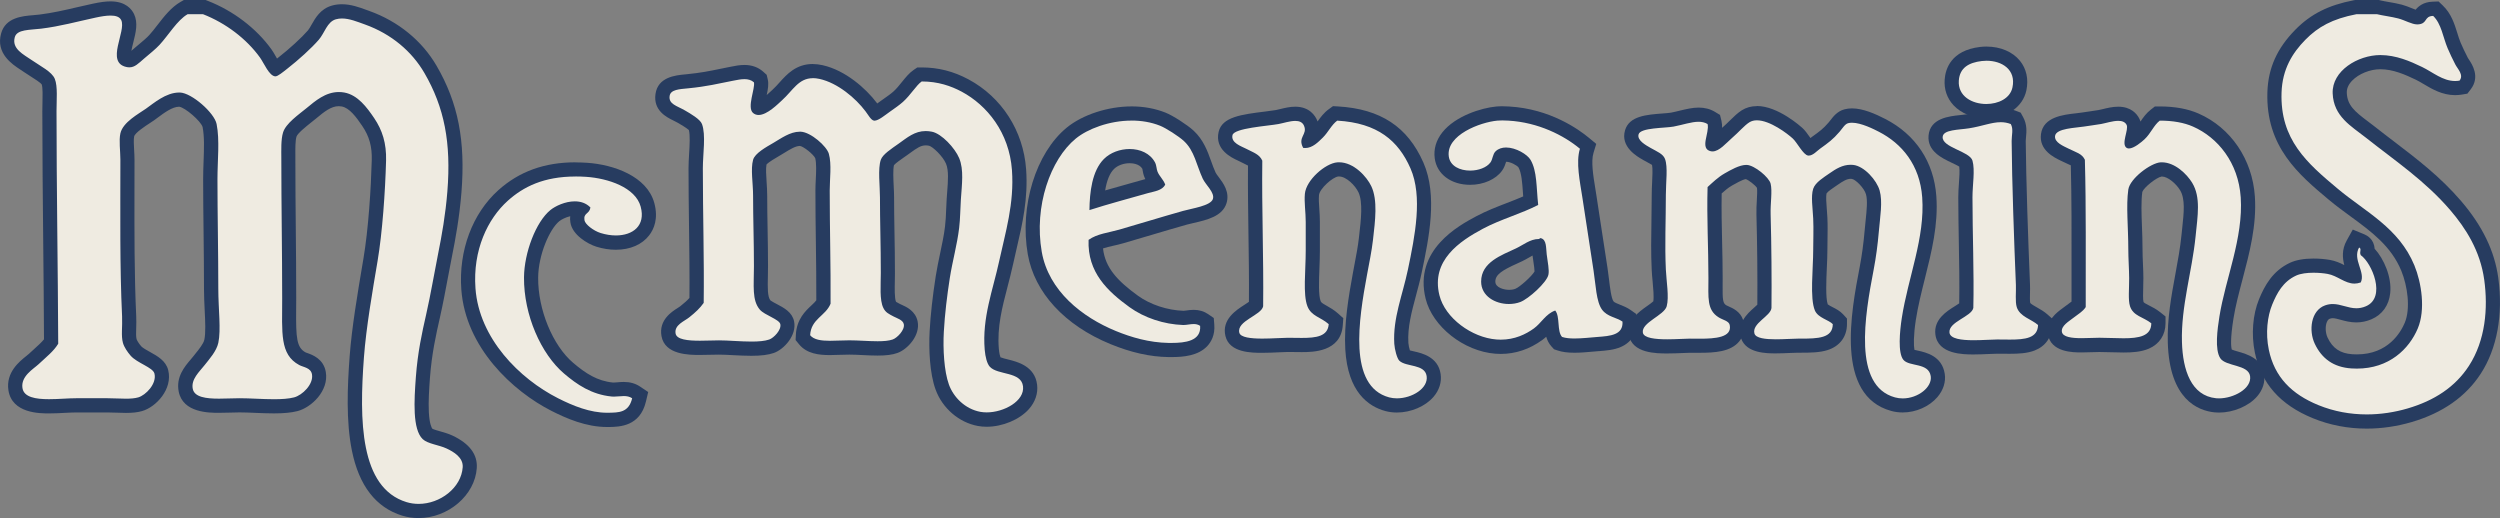
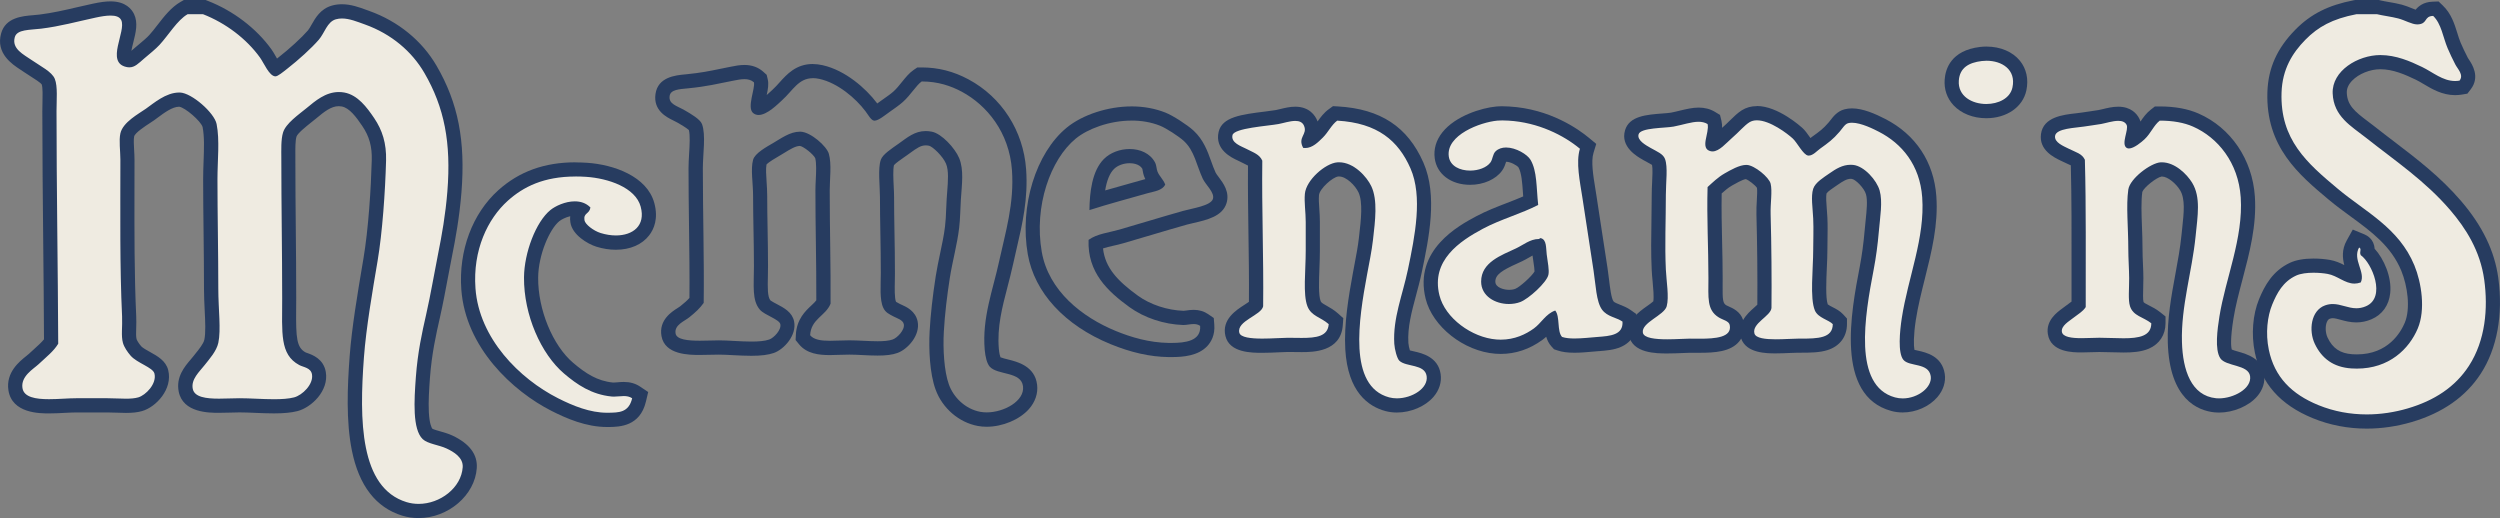
<svg xmlns="http://www.w3.org/2000/svg" id="Layer_2" viewBox="0 0 704.61 146.02">
  <rect x="0" y="0" width="704.61" height="146.02" fill="#808080" stroke="none" />
  <defs>
    <style>.cls-1{fill:#273c60;}.cls-1,.cls-2{stroke-width:0px;}.cls-2{fill:#efebe1;fill-rule:evenodd;}</style>
  </defs>
  <g id="Layer_1-2">
    <path class="cls-2" d="m117.97,144.02c-1.37,0-2.72-.2-3.99-.59-14.26-4.38-14.87-23.19-13.41-42.86.59-7.9,2.25-17.74,3.58-25.65l.28-1.66c1.42-8.44,2.16-20.02,2.37-28.04.12-4.24-.81-7.58-3.02-10.82-1.98-2.92-4.16-5.82-7.1-6.35-.4-.07-.8-.11-1.19-.11-2.89,0-5.29,1.98-7.4,3.73l-.33.27c-.4.33-.83.67-1.28,1.02-1.83,1.45-4.34,3.43-4.8,4.97-.43,1.43-.42,3.61-.4,5.72v1.15c0,6.77.07,13.35.13,19.7.06,6.35.12,12.91.12,19.66,0,1.05,0,2.06-.02,3.03-.07,8.22.06,11.94,3.76,13.93.17.09.48.2.78.3,1.19.42,3.42,1.19,3.85,3.77.68,4.06-3.47,7.95-6.51,8.75-1.54.4-3.49.59-6.14.59-1.71,0-3.49-.08-5.22-.15-1.62-.07-3.14-.13-4.51-.13-.85,0-1.76.03-2.7.06-1.02.03-2.07.06-3.09.06h-.02c-2.56,0-8.48-.01-9.34-4.37-.63-3.18,1.43-5.59,2.93-7.36.29-.33.56-.66.82-.99.19-.25.4-.51.62-.78,1.11-1.39,2.5-3.11,2.84-4.66.47-2.13.31-5.43.14-8.92-.09-1.9-.19-3.86-.19-5.77,0-5.17-.06-10.66-.12-15.96-.06-5.29-.12-10.29-.12-15,0-1.67.06-3.36.12-4.99.14-3.73.27-7.26-.32-10.22-.46-2.3-6.13-7.2-8.42-7.27h-.16c-2.55,0-5.19,1.96-7.13,3.4-.39.29-.75.56-1.09.8-.37.26-.8.54-1.28.85-1.88,1.22-4.72,3.06-5.12,4.9-.24,1.08-.15,2.7-.06,4.28.05.9.1,1.83.1,2.73,0,2.63,0,5.27-.01,7.93-.03,12.09-.06,24.6.49,36.13.05,1.12.02,2.18-.01,3.2-.04,1.46-.09,2.85.18,3.79.22.76.87,1.82,1.75,2.83.61.7,1.88,1.41,3,2.03,1.9,1.06,3.7,2.05,4.15,3.84,1,4.01-2.86,8.23-5.94,9.12-1.08.31-2.33.45-4.05.45-.84,0-1.71-.03-2.59-.07-.85-.03-1.71-.07-2.56-.07h-8.88c-.99,0-2.14.06-3.37.12-1.4.07-2.85.14-4.28.14h-.02c-2.4,0-8.7-.01-9.43-4.85-.58-3.86,2.46-6.29,4.28-7.74.34-.27.65-.51.89-.74.51-.48,1.01-.93,1.48-1.36,1.42-1.28,2.57-2.33,3.4-3.53-.04-8.97-.13-18.71-.23-28.13-.12-12.34-.25-25.11-.25-36.8,0-.76.02-1.55.04-2.35.06-2.25.12-4.8-.37-6.03-.38-.94-2.19-2.09-3.79-3.1-.66-.42-1.33-.84-1.97-1.28-.31-.21-.63-.42-.96-.64-2.31-1.5-5.81-3.78-4.63-8.02.88-3.14,4.43-3.43,7.28-3.67.61-.05,1.23-.1,1.84-.18,3.77-.46,7.18-1.26,10.78-2.09,1.44-.33,2.9-.67,4.4-1,1.99-.43,3.41-.62,4.62-.62,3.01,0,4.28,1.32,4.81,2.43.87,1.82.29,4.13-.33,6.57-.44,1.77-1.05,4.19-.52,5.06.05.08.2.33.91.48.15.03.3.05.42.05.53,0,1.03-.4,2.23-1.44.21-.18.43-.38.67-.58.35-.3.7-.59,1.06-.89,1.13-.95,2.31-1.94,3.09-2.78.79-.85,1.58-1.88,2.42-2.96,1.81-2.33,3.68-4.75,5.98-6.06l.46-.27h5.23l.35.14c6.78,2.65,12.97,7.36,16.98,12.94.36.49.71,1.11,1.08,1.76.39.68,1.14,1.99,1.66,2.53.49-.32,1.23-.9,1.67-1.25l.42-.33c3.27-2.56,6.73-5.73,8.6-7.89.44-.51.84-1.21,1.26-1.95.94-1.66,2.11-3.73,4.5-4.42.72-.21,1.49-.31,2.29-.31,2.21,0,4.38.8,6.29,1.5l.81.29c7.65,2.74,13.99,7.91,17.85,14.56,5.85,10.07,7.87,20.4,6.74,34.52-.55,6.87-1.66,12.95-2.67,18-.38,1.91-.75,3.89-1.13,5.93-.68,3.63-1.38,7.38-2.24,11.16-1.09,4.79-2.32,10.22-2.84,17.23-.35,4.79-1.01,13.71,1.31,15.93.49.47,1.85.86,3.04,1.2,1.06.3,2.15.61,3.15,1.08,1.48.7,6,2.82,5.71,7.22-.44,6.62-7.05,12.21-14.43,12.21Z" />
    <path class="cls-1" d="m57.21,4c6.4,2.5,12.26,6.92,16.08,12.24,1.1,1.53,2.59,5.23,4.32,5.28,0,0,.01,0,.02,0,.68,0,2.18-1.25,3.34-2.16,3.16-2.46,6.81-5.77,8.88-8.16,1.66-1.92,2.34-5.05,4.8-5.76.57-.16,1.15-.23,1.73-.23,2.13,0,4.35.93,6.43,1.67,7.55,2.7,13.31,7.67,16.8,13.68,5.64,9.7,7.57,19.68,6.48,33.36-.52,6.54-1.55,12.34-2.64,17.76-1.06,5.28-2.03,11.17-3.36,17.04-1.15,5.07-2.36,10.51-2.88,17.52-.49,6.61-.99,14.74,1.92,17.52,1.41,1.35,4.57,1.63,6.72,2.64,2.03.95,4.74,2.55,4.56,5.28-.39,5.8-6.35,10.34-12.43,10.34-1.14,0-2.29-.16-3.41-.5-13.2-4.05-13.31-23.19-12-40.8.62-8.36,2.46-18.95,3.84-27.12,1.37-8.12,2.16-19.52,2.4-28.32.13-4.92-1.06-8.6-3.36-12-2.03-2.99-4.59-6.5-8.4-7.2-.53-.1-1.05-.14-1.55-.14-3.78,0-6.7,2.56-9.01,4.46-2.35,1.93-5.95,4.39-6.72,6.96-.61,2.01-.48,4.88-.48,7.44,0,13.55.24,25.87.24,39.36,0,9.63-.73,15.75,4.8,18.72,1.18.64,3.28.74,3.6,2.64.47,2.78-2.71,5.87-5.04,6.48-1.54.4-3.51.52-5.64.52-3.24,0-6.83-.28-9.72-.28-1.78,0-3.84.12-5.79.12-3.65,0-6.94-.41-7.41-2.76-.54-2.71,1.85-4.79,3.36-6.72,1.33-1.7,3.33-3.9,3.84-6.24.8-3.64,0-9.67,0-15.12,0-10.19-.24-21.42-.24-30.96,0-5.43.67-11.03-.24-15.6-.64-3.19-7.04-8.77-10.32-8.88-.08,0-.15,0-.23,0-3.77,0-7.18,3.03-9.37,4.56-2.07,1.46-6.5,3.79-7.2,6.96-.45,2.02,0,4.91,0,7.44,0,14.69-.19,30.05.48,44.16.13,2.8-.32,5.47.24,7.44.35,1.23,1.27,2.57,2.16,3.6,1.83,2.11,6.29,3.3,6.72,5.04.72,2.9-2.48,6.12-4.56,6.72-1.01.29-2.2.37-3.49.37-1.64,0-3.43-.13-5.15-.13h-8.88c-2.18,0-5.02.27-7.65.27-3.75,0-7.08-.54-7.47-3.15-.5-3.35,3.11-5.36,4.56-6.72,2.29-2.15,4.24-3.64,5.52-5.76-.08-20.73-.48-44.62-.48-65.52,0-3.21.37-7.02-.48-9.12-.82-2.02-3.94-3.52-6.48-5.28-2.34-1.62-5.72-3.19-4.8-6.48.62-2.23,4.19-2,7.44-2.4,5.42-.67,10.1-1.99,15.36-3.12,1.48-.32,2.95-.57,4.2-.57,1.42,0,2.54.33,3,1.29,1.49,3.12-4.5,11.9,1.44,13.2.3.07.58.1.85.1,1.54,0,2.53-1.07,4.19-2.5,1.51-1.29,3.19-2.62,4.32-3.84,2.54-2.75,4.99-6.96,7.92-8.64h4.32M57.96,0h-6.14l-.92.53c-2.64,1.51-4.63,4.08-6.56,6.57-.81,1.05-1.58,2.04-2.31,2.83-.7.76-1.82,1.7-2.91,2.61-.36.3-.72.6-1.07.9-.24.2-.47.4-.68.59-.11.09-.22.19-.34.29.14-.8.38-1.76.56-2.45.67-2.68,1.37-5.44.19-7.91-.64-1.33-2.34-3.57-6.61-3.57-1.36,0-2.91.2-5.04.66-1.53.33-3.01.67-4.44,1-3.55.83-6.9,1.6-10.57,2.06-.56.07-1.14.12-1.76.17-3.1.26-7.79.65-9.04,5.13-1.58,5.66,3.18,8.75,5.46,10.24.31.2.62.4.91.61.68.47,1.37.91,2.04,1.33,1,.63,2.65,1.68,3.03,2.21.32.9.25,3.46.21,5.17-.02.81-.04,1.62-.04,2.4,0,11.7.13,24.47.25,36.82.09,9.19.19,18.67.22,27.45-.69.85-1.63,1.7-2.74,2.71-.48.44-.99.89-1.51,1.38-.16.15-.47.4-.77.64-1.87,1.49-5.76,4.59-5.01,9.6.99,6.55,8.84,6.55,11.43,6.55,1.48,0,2.96-.07,4.38-.15,1.2-.06,2.33-.12,3.27-.12h8.88c.79,0,1.61.03,2.48.06.88.03,1.78.07,2.67.07,1.92,0,3.34-.16,4.6-.53,3.88-1.12,8.66-6.17,7.33-11.53-.65-2.63-3.03-3.95-5.12-5.11-.88-.49-2.09-1.16-2.47-1.59-.76-.88-1.22-1.68-1.33-2.06-.18-.64-.14-1.93-.1-3.18.03-1.01.07-2.16,0-3.36-.54-11.49-.51-23.96-.49-36.03,0-2.66.01-5.31.01-7.94,0-.96-.05-1.92-.11-2.85-.08-1.37-.16-2.93.01-3.73.23-1.04,3.16-2.94,4.26-3.66.5-.32.95-.62,1.34-.89.35-.25.73-.53,1.13-.83,1.71-1.27,4.05-3.01,5.93-3.01h.06c1.72.28,6.04,4.02,6.57,5.7.54,2.73.41,6.13.28,9.72-.06,1.65-.12,3.35-.12,5.06,0,4.71.06,9.72.12,15.02.06,5.3.12,10.78.12,15.94,0,1.96.1,3.95.19,5.87.16,3.2.32,6.52-.1,8.39-.24,1.09-1.52,2.68-2.45,3.83-.22.28-.44.54-.64.8-.24.3-.5.61-.76.92-1.67,1.96-4.19,4.92-3.37,9.04,1.19,5.98,8.56,5.98,11.33,5.98,1.06,0,2.13-.03,3.15-.06.94-.03,1.83-.06,2.64-.06,1.32,0,2.83.06,4.42.13,1.75.07,3.55.15,5.3.15,2.83,0,4.94-.21,6.65-.65,3.93-1.03,8.86-5.71,7.97-11.01-.63-3.74-3.81-4.85-5.16-5.33-.18-.06-.43-.15-.52-.19-2.56-1.38-2.75-4.09-2.68-12.14,0-.97.02-1.99.02-3.04,0-6.76-.06-13.32-.12-19.68-.06-6.35-.12-12.92-.12-19.68,0-.38,0-.77,0-1.16-.01-1.87-.03-3.99.32-5.13.3-.95,2.88-2.99,4.12-3.98.46-.36.9-.71,1.31-1.05l.34-.28c1.95-1.61,3.96-3.27,6.13-3.27.27,0,.55.03.83.08,2.19.4,4.07,2.94,5.81,5.51,1.98,2.92,2.78,5.8,2.67,9.65-.21,7.96-.94,19.43-2.35,27.76l-.28,1.66c-1.34,7.95-3.01,17.84-3.6,25.83-.63,8.48-1.05,18.27.63,26.57,2,9.9,6.77,16.07,14.19,18.35,1.47.45,3.01.68,4.58.68,8.39,0,15.92-6.45,16.43-14.08.26-3.83-2.05-6.91-6.85-9.17-1.14-.54-2.37-.88-3.45-1.19-.74-.21-1.85-.52-2.23-.75-.15-.19-.8-1.24-.98-4.68-.15-2.89.07-6.34.31-9.62.51-6.85,1.72-12.21,2.79-16.93.86-3.81,1.57-7.59,2.25-11.23.39-2.06.75-4.01,1.13-5.9,1.03-5.1,2.15-11.26,2.71-18.23,1.16-14.57-.93-25.24-7.01-35.69-4.1-7.06-10.82-12.54-18.91-15.44-.26-.09-.53-.19-.8-.29-2.07-.76-4.42-1.62-6.98-1.62-.99,0-1.95.13-2.85.39-3.18.92-4.63,3.49-5.69,5.36-.37.65-.71,1.26-1.03,1.63-1.77,2.04-5.19,5.18-8.32,7.62l-.39.31c-.15-.25-.28-.49-.39-.68-.4-.7-.77-1.35-1.19-1.93-4.23-5.88-10.74-10.85-17.87-13.63L57.96,0h0Z" />
    <path class="cls-2" d="m667.05,118.8c-5.06,0-9.92-.94-14.44-2.79-8.53-3.5-13.47-9.07-15.12-17.05-.97-4.7-.57-9.89,1.07-13.88,1.49-3.61,3.45-7.23,7.73-9.21,1.42-.66,3.36-.99,5.75-.99,1.45,0,3.02.13,4.31.36,1.54.27,2.87.95,4.03,1.56,1.19.61,2.21,1.14,3.21,1.14.03,0,.06,0,.09,0-.04-.55-.25-1.24-.54-2.14-.61-1.86-1.44-4.41,0-7l.87-1.56,1.65.68c.85.35,1.8,1.15,1.6,2.97,2.52,2.33,4.86,7.43,4.44,11.5-.28,2.71-1.73,4.76-4.1,5.77-1.13.49-2.27.72-3.46.72-1.45,0-2.75-.36-3.89-.67-.97-.27-1.89-.52-2.77-.52-.52,0-1.01.09-1.5.27-.91.33-1.58,1.03-2.02,2.08-.71,1.74-.61,4.15.26,5.99,1.74,3.69,4.49,5.54,8.65,5.82.48.03.96.05,1.42.05,10.27,0,14.33-7.74,15.32-10.11,1.9-4.51.95-11.57-.97-16.22-3.08-7.45-8.84-11.68-14.94-16.15-2.02-1.48-4.12-3.02-6.09-4.68-8.38-7.01-17.05-14.26-16.56-28.72.21-6.21,2.53-11.37,7.29-16.21,4.06-4.13,8.68-6.46,15.45-7.76l.19-.04h6.21l.25.06c.65.17,1.54.32,2.49.49,1.18.21,2.4.42,3.52.71.89.23,1.75.58,2.5.89.89.36,1.81.73,2.34.73.42-.02.55-.09.55-.09.03-.03.13-.18.21-.29.46-.68,1.32-1.94,3.66-2.03l.84-.03.61.58c1.97,1.88,2.76,4.42,3.53,6.88.32,1.03.63,2,1.01,2.91.55,1.31,1.32,2.92,2.09,4.42.12.24.3.49.47.75.77,1.16,2.38,3.56.54,5.95l-.48.62-.77.13c-.53.09-1.06.14-1.59.14-3.06,0-5.57-1.49-7.78-2.81-.83-.49-1.61-.96-2.39-1.33-3.17-1.53-6.89-3.16-10.89-3.16-3.46,0-7.15,1.5-9.39,3.83-1.43,1.49-2.12,3.13-2.05,4.89.18,4.65,3.25,6.95,6.8,9.61.61.46,1.22.91,1.81,1.38,1.85,1.46,3.69,2.87,5.51,4.26,6.62,5.05,12.87,9.82,18.52,16.41,5.78,6.74,9.08,13.51,10.06,20.71,1.35,9.83-.29,18.92-4.62,25.6-3.95,6.1-10.14,10.41-18.4,12.83-4,1.17-8.06,1.76-12.08,1.76Z" />
    <path class="cls-1" d="m669.93,4c1.57.4,4.05.69,6,1.2,1.92.5,3.82,1.68,5.35,1.68.06,0,.11,0,.17,0,2.87-.17,1.63-2.3,4.32-2.4,2.33,2.23,2.75,5.96,4.08,9.12.61,1.44,1.4,3.09,2.16,4.56.69,1.33,2.45,2.94,1.2,4.56-.43.07-.85.11-1.25.11-3.51,0-6.31-2.5-9.31-3.95-3.37-1.63-7.36-3.36-11.76-3.36-6.32,0-13.69,4.43-13.44,10.8.25,6.51,5.24,9.23,9.36,12.48,8.38,6.63,16.67,12.14,23.76,20.4,4.38,5.1,8.48,11.5,9.6,19.68,1.1,7.99.35,17.04-4.32,24.24-3.85,5.94-9.73,9.79-17.28,12-3.65,1.07-7.55,1.68-11.52,1.68-4.55,0-9.19-.8-13.68-2.64-7.41-3.04-12.32-7.85-13.92-15.6-.97-4.68-.39-9.44.96-12.72,1.34-3.25,3.03-6.45,6.72-8.16,1.29-.6,3.14-.81,4.91-.81,1.48,0,2.92.14,3.97.33,2.76.48,4.88,2.73,7.58,2.73.56,0,1.15-.1,1.78-.33,1.4-2.96-2.4-6.4-.48-9.84.87.36-.02,1.24.48,2.16,3.13,2.18,7.28,11.9,1.44,14.4-.96.41-1.84.56-2.68.56-2.35,0-4.35-1.19-6.66-1.19-.69,0-1.42.11-2.19.39-4,1.46-4.63,7.1-2.88,10.8,1.94,4.11,5.21,6.62,10.32,6.96.53.04,1.05.05,1.55.05,9.08,0,14.72-5.51,17.17-11.33,2.21-5.25,1.06-12.86-.96-17.76-4.37-10.6-13.82-15.09-21.6-21.6-8.63-7.22-16.29-13.83-15.84-27.12.22-6.62,3.08-11.18,6.72-14.88,3.54-3.61,7.58-5.88,14.4-7.2h5.76m.51-4h-6.65l-.38.07c-7.19,1.39-12.13,3.88-16.49,8.32-5.14,5.23-7.64,10.8-7.86,17.55-.52,15.44,8.93,23.34,17.27,30.32,2.03,1.7,4.15,3.25,6.2,4.75,5.87,4.3,11.41,8.37,14.27,15.3,1.76,4.26,2.66,10.68.97,14.68-1.13,2.67-4.69,8.89-13.48,8.89-.42,0-.85-.01-1.29-.04-3.4-.23-5.55-1.67-6.97-4.68-.62-1.32-.71-3.16-.22-4.37.31-.77.7-.91.85-.96.28-.1.53-.15.81-.15.61,0,1.36.21,2.24.45,1.2.33,2.7.74,4.42.74,1.45,0,2.88-.3,4.25-.88,3.07-1.31,4.95-3.95,5.3-7.41.46-4.48-1.76-9.6-4.41-12.5-.14-2.67-2.16-3.73-2.85-4.02l-3.29-1.36-1.73,3.11c-1.41,2.54-1.17,4.96-.67,6.9-1.12-.57-2.46-1.18-4.02-1.45-1.4-.25-3.1-.39-4.66-.39-2.69,0-4.91.4-6.6,1.18-4.91,2.28-7.17,6.47-8.74,10.27-1.79,4.35-2.23,9.97-1.18,15.05,1.79,8.68,7.13,14.72,16.32,18.49,4.76,1.95,9.88,2.94,15.2,2.94,4.21,0,8.47-.62,12.65-1.84,8.72-2.56,15.29-7.15,19.51-13.66,4.59-7.08,6.34-16.66,4.93-26.96-1.04-7.59-4.48-14.7-10.53-21.74-5.79-6.75-12.42-11.81-18.83-16.7-1.8-1.37-3.66-2.79-5.49-4.24-.6-.48-1.22-.94-1.85-1.41-3.74-2.8-5.86-4.56-6-8.09-.05-1.19.46-2.35,1.5-3.43,1.85-1.92,5.05-3.22,7.95-3.22,3.58,0,7.05,1.53,10.02,2.96.7.34,1.45.78,2.24,1.25,2.32,1.38,5.2,3.09,8.81,3.09.64,0,1.29-.06,1.93-.16l1.54-.26.95-1.24c2.71-3.53.32-7.11-.46-8.28-.13-.19-.3-.46-.36-.56-.76-1.46-1.49-3.01-2.03-4.27-.35-.82-.64-1.75-.94-2.73-.8-2.57-1.71-5.48-4.06-7.73l-1.22-1.17-1.69.06c-2.63.09-4.04,1.36-4.78,2.26-.36-.13-.81-.31-1.16-.45-.81-.33-1.73-.7-2.74-.97-1.2-.32-2.52-.55-3.69-.75-.9-.16-1.76-.31-2.33-.45l-.49-.13h0Z" />
    <path class="cls-2" d="m559.83,31.31c-3.15,0-5.98-1.1-7.77-3.01-1.44-1.54-2.12-3.52-1.97-5.72.2-2.94,1.79-6.6,8.24-7.37.52-.06,1.05-.09,1.57-.09,3.3,0,6.17,1.2,7.86,3.28,1.01,1.25,2.08,3.42,1.4,6.65-.79,3.74-4.54,6.26-9.34,6.26Z" />
    <path class="cls-1" d="m559.9,17.12c4.3,0,8.37,2.48,7.3,7.52-.65,3.11-4,4.67-7.38,4.67-4,0-8.04-2.19-7.74-6.59.25-3.62,2.81-5.08,6.48-5.52.44-.05.89-.08,1.34-.08m0-4c-.6,0-1.21.04-1.81.11-8.21.98-9.79,6.2-10,9.22-.19,2.77.68,5.26,2.5,7.22,2.16,2.32,5.53,3.65,9.23,3.65,5.77,0,10.31-3.15,11.3-7.85.66-3.12.02-6.08-1.8-8.32-2.07-2.56-5.51-4.02-9.42-4.02h0Z" />
-     <path class="cls-2" d="m278.09,118.23c-.74,0-1.45-.06-2.12-.19-4.65-.85-8.73-4.37-10.4-8.96-1.56-4.3-1.82-11.13-1.56-15.68.26-4.59.83-9.75,1.7-15.31.34-2.16.79-4.3,1.23-6.37.56-2.66,1.1-5.18,1.4-7.72.19-1.61.26-3.23.33-4.95.04-.95.08-1.91.14-2.87.04-.69.1-1.37.15-2.04.26-3.33.5-6.49-.48-8.82-1.07-2.55-4.39-5.88-6.23-6.25-.47-.09-.92-.14-1.35-.14-2.08,0-3.62,1.12-5.56,2.53-.3.21-.59.43-.9.65l-.72.5c-1.25.87-3.34,2.33-3.59,3.07-.5,1.46-.35,4.41-.24,6.79.05,1.12.1,2.17.1,3.13,0,3.27.06,6.47.11,9.87.06,3.64.13,7.4.13,11.49,0,.73-.02,1.48-.03,2.25-.06,2.51-.12,5.35.55,6.71.28.58.58.75,1.64,1.31l.39.21c.16.09.35.17.56.26,1.1.49,2.93,1.3,3.33,3.26.6,2.92-2.51,5.94-4.41,6.61-1.2.43-2.73.62-4.93.62-1.31,0-2.71-.07-4.07-.13-1.32-.06-2.68-.13-3.9-.13-.91,0-1.83.03-2.74.07-.92.03-1.83.07-2.7.07-2.61,0-5.5-.27-7.15-2.31l-.49-.6.04-.77c.19-3.52,2.15-5.37,3.73-6.85.84-.79,1.59-1.49,2.03-2.36.03-5.61-.04-10.99-.12-16.68-.06-4.78-.13-9.72-.13-14.81,0-.94.05-1.93.1-2.98.11-2.35.24-5.02-.26-6.79-.38-1.36-4.13-4.69-6.09-4.79h-.18c-1.72,0-3.62,1.16-5.29,2.18-.38.23-.75.46-1.1.67l-.41.24c-1.25.72-4.17,2.42-4.43,3.37-.39,1.42-.24,3.65-.1,5.8.08,1.23.17,2.51.17,3.75,0,3.15.06,6.21.12,9.44.06,3.34.12,6.8.12,10.48,0,1.01-.02,1.98-.04,2.9-.08,3.74-.13,6.45,1.24,8.04.35.4,1.49,1.01,2.33,1.45,1.81.95,3.52,1.85,3.87,3.53.6,2.92-2.51,5.94-4.41,6.61-1.33.47-3.13.69-5.65.69-1.67,0-3.41-.09-5.11-.18-1.49-.08-2.9-.15-4.07-.15-.72,0-1.53.02-2.38.04-.98.03-2,.05-3.01.05h-.03c-2.86,0-8.14-.01-8.79-3.67-.57-3.2,2.06-4.85,3.63-5.85.36-.23.71-.45.93-.63,1.6-1.28,2.54-2.17,3.34-3.19.08-6.62-.01-13.59-.11-20.96-.07-5.37-.14-10.92-.14-16.29,0-1.28.08-2.68.17-4.04.17-2.81.36-5.99-.28-7.75-.24-.49-1.56-1.43-3.89-2.78-.5-.29-.97-.52-1.42-.74-1.74-.85-4.37-2.14-3.91-5.37.46-3.24,3.97-3.58,6.54-3.82l.53-.05c4.05-.4,6.52-.91,9.64-1.55.91-.19,1.85-.38,2.9-.58l.22-.04c1.05-.21,2.13-.42,3.25-.42,1.62,0,2.97.48,4.01,1.42l.46.42.14.61c.25,1.07-.02,2.34-.37,3.94-.21,1-.65,3.03-.45,3.68.04.02.1.03.18.03,1.37,0,3.95-2.41,4.8-3.2.18-.17.34-.32.47-.44.77-.7,1.46-1.47,2.13-2.21,1.91-2.12,4.07-4.52,7.88-4.52.73,0,1.51.09,2.32.27,5.93,1.31,11.32,6.14,14.13,9.87.2.27.41.56.61.86.17.25.42.62.63.87.53-.29,1.48-1,1.99-1.37.27-.2.53-.39.75-.55l.47-.33c1.36-.95,2.34-1.64,3.18-2.4.96-.86,1.8-1.9,2.61-2.92.95-1.18,1.85-2.29,2.87-3l.51-.35h.62c4.31,0,8.31,1.02,12.22,3.12,8.79,4.7,14.47,13.56,15.21,23.7.59,8.08-1.06,15.1-2.65,21.9-.34,1.46-.68,2.91-.99,4.35-.46,2.1-1,4.2-1.53,6.23-1.57,6.03-3.05,11.73-2.51,18.14.19,2.27.69,3.36.93,3.62.49.54,1.9.88,3.15,1.19,2.63.65,6.24,1.53,6.71,5.43.22,1.87-.4,3.69-1.82,5.29-2.28,2.57-6.47,4.3-10.41,4.3Z" />
    <path class="cls-1" d="m229.08,22.02c.57,0,1.2.07,1.89.22,5.16,1.14,10.21,5.46,12.96,9.12.79,1.05,1.56,2.51,2.4,2.64.05,0,.1.01.15.01,1.13,0,3.05-1.63,4.17-2.41,1.61-1.14,2.8-1.95,3.84-2.88,2.21-1.98,3.76-4.71,5.28-5.76,0,0,.01,0,.02,0,4.6,0,8.22,1.26,11.26,2.88,7.13,3.82,13.39,11.5,14.16,22.08.69,9.49-1.87,17.66-3.6,25.68-1.76,8.15-4.84,15.92-4.08,24.96.18,2.09.66,3.94,1.44,4.8,2.22,2.44,8.85,1.28,9.36,5.52.5,4.14-5.36,7.35-10.24,7.35-.61,0-1.2-.05-1.76-.15-4.34-.8-7.59-4.13-8.88-7.68-1.38-3.8-1.71-10.1-1.44-14.88.28-5,.91-10.15,1.68-15.12.75-4.79,2.08-9.46,2.64-14.16.31-2.61.31-5.25.48-7.92.28-4.31.9-8.47-.48-11.76-1.19-2.83-4.91-6.88-7.68-7.44-.62-.12-1.2-.18-1.75-.18-3.11,0-5.2,1.83-7.61,3.54-2.08,1.47-4.52,3.03-5.04,4.56-.87,2.54-.24,7.35-.24,10.56,0,6.81.24,13.48.24,21.36,0,3.46-.4,7.58.72,9.84.64,1.31,1.54,1.68,2.88,2.4.92.5,2.63.95,2.88,2.16.34,1.63-1.85,3.87-3.12,4.32-1.09.39-2.59.5-4.27.5-2.52,0-5.44-.26-7.97-.26-1.83,0-3.72.13-5.44.13-2.45,0-4.54-.27-5.6-1.57.25-4.63,4.36-5.4,5.76-8.88.07-10.65-.24-20.83-.24-31.92,0-3.15.58-7.41-.24-10.32-.62-2.18-5.09-6.1-7.92-6.24-.09,0-.19,0-.28,0-2.74,0-5.31,1.91-7.4,3.13-2.1,1.22-5.25,2.95-5.76,4.8-.73,2.63,0,6.61,0,10.08,0,6.49.24,12.77.24,19.92,0,5.54-.6,9.58,1.68,12.24,1.31,1.53,5.48,2.71,5.76,4.08.34,1.63-1.84,3.87-3.12,4.32-1.25.44-3.03.58-4.98.58-3.08,0-6.61-.34-9.18-.34-1.55,0-3.5.1-5.39.1-3.38,0-6.55-.31-6.85-2.02-.43-2.42,2.47-3.46,3.84-4.56,1.82-1.46,2.99-2.55,4.08-4.08.16-11.83-.24-25.2-.24-37.92,0-4.05.9-9.4-.24-12.48-.5-1.36-3.21-2.92-4.8-3.84-2.29-1.32-4.65-1.77-4.32-4.08.26-1.81,2.7-1.91,5.28-2.16,5.37-.53,8.14-1.27,12.72-2.16,1.03-.2,2.09-.42,3.09-.42s1.91.22,2.67.9c.4,1.69-2.05,7.11-.24,8.64.46.39.99.56,1.55.56,2.43,0,5.46-3.11,6.61-4.15,3.08-2.79,4.65-6.22,8.67-6.22m0-4c-4.7,0-7.29,2.88-9.37,5.19-.67.74-1.29,1.44-1.99,2.07-.14.13-.31.28-.5.46-.42.39-.8.73-1.13,1.02.35-1.63.62-3.06.28-4.47l-.29-1.22-.93-.84c-1.42-1.28-3.22-1.94-5.35-1.94-1.31,0-2.55.24-3.64.46l-.22.04c-1.05.2-2,.4-2.92.59-3.07.63-5.49,1.13-9.43,1.52l-.52.05c-2.67.25-7.65.73-8.33,5.53-.66,4.67,3.17,6.55,5.01,7.45.45.22.87.43,1.26.65.66.38,2.48,1.44,3.14,2.06.38,1.48.21,4.32.07,6.63-.08,1.39-.17,2.82-.17,4.16,0,5.39.07,10.94.14,16.32.09,7.09.18,13.81.12,20.2-.62.71-1.4,1.4-2.6,2.36-.14.11-.46.31-.75.5-1.6,1.01-5.33,3.37-4.53,7.89.94,5.32,7.84,5.32,10.79,5.32,1.04,0,2.07-.03,3.06-.05.83-.02,1.62-.04,2.33-.04,1.12,0,2.5.07,3.97.15,1.72.09,3.49.18,5.21.18,2.75,0,4.76-.26,6.31-.8,2.87-1.01,6.51-4.98,5.71-8.9-.54-2.6-2.85-3.82-4.9-4.89-.56-.29-1.48-.78-1.78-1.03-.83-1.05-.78-3.53-.71-6.65.02-.93.04-1.91.04-2.94,0-3.7-.06-7.16-.12-10.51-.06-3.23-.11-6.27-.11-9.41,0-1.3-.09-2.61-.17-3.88-.12-1.77-.25-3.75-.03-4.9.61-.7,2.66-1.88,3.56-2.41l.41-.24c.37-.21.75-.45,1.14-.69,1.45-.89,3.08-1.89,4.24-1.89h.09c1.02.15,3.72,2.3,4.29,3.42.38,1.47.27,3.91.16,6.06-.05,1.03-.1,2.09-.1,3.08,0,5.1.06,10.05.13,14.84.07,5.5.14,10.7.12,16.1-.3.42-.76.86-1.4,1.46-1.65,1.54-4.13,3.87-4.36,8.2l-.08,1.54.98,1.2c2.19,2.68,5.63,3.04,8.7,3.04.91,0,1.86-.03,2.77-.07.89-.03,1.81-.06,2.67-.06,1.17,0,2.45.06,3.8.13,1.38.07,2.81.14,4.17.14,2.44,0,4.17-.22,5.6-.73,2.87-1.01,6.51-4.98,5.71-8.9-.61-2.96-3.22-4.12-4.48-4.68-.15-.07-.3-.13-.42-.19l-.4-.21c-.29-.15-.63-.34-.79-.44-.45-1-.38-3.87-.34-5.77.02-.78.03-1.55.03-2.29,0-4.12-.06-7.88-.13-11.53-.06-3.39-.11-6.58-.11-9.83,0-1.01-.05-2.09-.11-3.23-.09-1.87-.23-4.65.08-5.87.47-.56,1.97-1.61,2.89-2.25.24-.17.49-.34.73-.51.31-.22.61-.44.92-.66,1.94-1.41,3.02-2.15,4.39-2.15.3,0,.62.03.96.1,1.03.25,3.89,2.95,4.78,5.07.79,1.89.57,4.8.33,7.89-.05.68-.11,1.37-.15,2.07-.06.97-.1,1.94-.14,2.91-.07,1.68-.13,3.26-.32,4.79-.29,2.45-.82,4.92-1.37,7.54-.44,2.1-.9,4.26-1.25,6.48-.88,5.63-1.46,10.85-1.72,15.51-.28,4.96,0,11.9,1.68,16.47,1.91,5.24,6.58,9.27,11.91,10.25.79.15,1.62.22,2.48.22,4.48,0,9.27-2,11.91-4.98,1.78-2,2.6-4.44,2.31-6.85-.63-5.27-5.57-6.49-8.22-7.14-.67-.17-1.65-.41-2.11-.61-.14-.35-.35-1.14-.46-2.42-.51-6.07.93-11.61,2.46-17.47.53-2.05,1.08-4.16,1.55-6.31.31-1.42.64-2.83.98-4.32,1.62-6.94,3.31-14.12,2.7-22.5-.79-10.82-6.87-20.29-16.26-25.32-4.22-2.26-8.52-3.35-13.15-3.35h-1.25l-1.05.71c-1.26.87-2.24,2.1-3.29,3.39-.76.95-1.55,1.93-2.39,2.68-.76.68-1.7,1.34-3,2.25l-.47.33c-.24.17-.51.37-.8.58-.08.06-.18.14-.3.22-.04-.06-.09-.12-.13-.18-3.02-4.01-8.83-9.19-15.29-10.62-.95-.21-1.87-.32-2.75-.32h0Z" />
-     <path class="cls-2" d="m329.34,98.64c-4.94-.08-10.05-1.23-15.61-3.51-12.27-5.04-20.33-13.73-22.09-23.83-2.25-12.87,2.08-27.09,10.3-33.81,4.09-3.35,10.76-5.51,16.98-5.51,3.15,0,6.11.54,8.79,1.6,1.89.75,5.73,3.22,7.34,4.71,2.41,2.24,3.43,5.07,4.41,7.81.4,1.12.82,2.28,1.33,3.38.2.44.65,1.03,1.08,1.61,1.15,1.53,2.58,3.44,1.89,5.6-.83,2.6-4.42,3.43-7.89,4.22-.69.16-1.34.31-1.87.46-3.6,1.01-6.83,1.98-9.96,2.91-2.61.78-5.21,1.56-8.03,2.37-.91.26-1.8.46-2.66.66-1.65.38-3.23.74-4.54,1.42.11,7.06,4.37,11.62,10.71,16.21,3.79,2.75,9.03,4.49,14.01,4.66h.01c.36,0,.74-.05,1.14-.11.53-.08,1.13-.16,1.76-.16,1.15,0,2.11.28,2.96.87l.79.54.07.95c.17,2.24-.68,3.67-1.42,4.47-2.04,2.21-5.68,2.49-8.62,2.49-.29,0-.58,0-.86,0Zm-10.96-54.65c-2.26,0-4.44.83-5.83,2.22-1.93,1.93-3.05,5.29-3.39,10.23,3.14-.95,6.42-1.87,9.61-2.76,1.48-.41,2.92-.82,4.29-1.21.33-.09.68-.18,1.04-.26.62-.15,1.34-.32,1.85-.55-.1-.15-.21-.3-.33-.46-.41-.56-.87-1.19-1.22-2.03-.23-.56-.33-1.09-.41-1.56-.06-.36-.12-.7-.23-.9-.91-1.7-2.93-2.71-5.39-2.71Z" />
    <path class="cls-1" d="m318.92,33.98c2.71,0,5.47.43,8.05,1.46,1.6.63,5.27,2.97,6.72,4.32,2.98,2.77,3.52,6.76,5.28,10.56.85,1.83,3.45,3.96,2.88,5.76-.62,1.93-5.81,2.63-8.4,3.36-6.56,1.85-11.74,3.48-18,5.28-3.06.88-6.18,1.14-8.64,2.88-.37,9.19,5.42,14.53,11.52,18.96,4.18,3.03,9.75,4.86,15.12,5.04.05,0,.09,0,.14,0,.89,0,1.88-.27,2.84-.27.63,0,1.25.12,1.82.51.33,4.29-4.24,4.81-8.05,4.81-.28,0-.56,0-.83,0-5.49-.09-10.54-1.58-14.88-3.36-9.48-3.89-18.95-11.28-20.88-22.32-2.24-12.84,2.45-26.07,9.6-31.92,3.33-2.72,9.42-5.06,15.71-5.06m-11.87,25.22c5.32-1.71,11.41-3.33,16.56-4.8,1.63-.46,4-.69,4.8-2.4-.61-1.54-1.61-2.28-2.16-3.6-.33-.79-.26-1.77-.72-2.64-1.38-2.58-4.22-3.77-7.15-3.77-2.67,0-5.42.98-7.25,2.81-3.35,3.35-4.02,9.37-4.08,14.4m11.87-29.22h0c-6.65,0-13.81,2.34-18.24,5.96-8.74,7.15-13.37,22.17-11.01,35.7,1.89,10.79,10.38,20.03,23.3,25.33,5.79,2.38,11.14,3.58,16.34,3.66.29,0,.59,0,.89,0,3.35,0,7.52-.36,10.09-3.13,1.02-1.1,2.18-3.03,1.95-5.98l-.15-1.9-1.57-1.08c-1.17-.81-2.55-1.22-4.09-1.22-.77,0-1.48.1-2.04.18-.29.04-.65.09-.8.09-4.6-.15-9.43-1.75-12.91-4.28-5.57-4.04-9.22-7.79-9.8-13.3.86-.29,1.84-.52,2.91-.76.89-.2,1.81-.41,2.77-.69,2.84-.81,5.49-1.61,8.05-2.37,3.12-.93,6.35-1.89,9.93-2.9.46-.13,1.1-.28,1.78-.43,3.83-.88,8.17-1.87,9.35-5.56,1-3.15-.92-5.71-2.2-7.41-.32-.42-.75-1-.86-1.25-.47-1.01-.85-2.08-1.26-3.21-1.01-2.82-2.16-6.02-4.93-8.6-1.78-1.65-5.87-4.28-7.97-5.11-2.92-1.15-6.12-1.74-9.52-1.74h0Zm-7.44,23.69c.46-2.83,1.29-4.85,2.48-6.04,1.01-1.01,2.7-1.64,4.42-1.64.63,0,2.72.11,3.58,1.57.02.1.05.27.07.39.09.52.21,1.23.53,1.99.08.18.16.36.24.53-.1.03-.19.05-.29.08-1.37.39-2.81.79-4.28,1.2-2.23.62-4.51,1.26-6.75,1.91h0Z" />
    <path class="cls-2" d="m393.71,114.27c-.94,0-1.85-.12-2.7-.34-13.8-3.71-9.82-25.27-7.69-36.85.13-.72.27-1.45.41-2.18.48-2.52.97-5.12,1.25-7.53l.08-.73c.57-4.94,1.16-10.05-.38-13.3-1.07-2.26-4.12-5.6-7.28-5.6-.12,0-.24,0-.35.01-2.49.2-7.03,4.25-7.29,7.07-.11,1.26-.02,2.68.09,4.19.08,1.14.16,2.32.16,3.55v8.16c0,1.61-.07,3.3-.13,4.94-.15,3.89-.31,7.92.47,9.93.42,1.07,1.17,1.53,2.57,2.31.9.5,1.91,1.07,2.9,1.96l.73.65-.07.98c-.4,5.74-6.62,5.74-9.61,5.74-.62,0-1.27,0-1.92-.02-.65,0-1.32-.02-1.99-.02-.62,0-1.49.04-2.48.09-1.44.07-3.07.14-4.69.14-3.99,0-7.77-.39-8.45-3.2-.79-3.26,2.24-5.2,4.44-6.61.73-.46,1.91-1.22,2.22-1.65.07-6.73-.03-13.42-.13-19.88-.1-6.6-.2-13.41-.12-20.31-.35-.52-.97-.85-2.29-1.49-.37-.18-.77-.37-1.18-.58-.19-.1-.41-.2-.64-.31-1.63-.75-5.02-2.32-4.23-5.76.6-2.59,4.17-3.31,11.61-4.23,1.22-.15,2.28-.28,2.93-.4.41-.08.86-.19,1.32-.3,1.18-.29,2.51-.62,3.79-.62,2.78,0,3.89,1.61,4.3,2.58.85,1.99.14,3.47-.28,4.35-.08.17-.15.32-.2.44.83-.41,1.66-1.23,2.36-1.92l.16-.16c.54-.53,1.02-1.2,1.53-1.91.78-1.09,1.59-2.22,2.77-3.08l.58-.42.71.04c11.15.66,18.25,5.31,22.35,14.63,3.82,8.69,1.37,20.38-.59,29.77-.46,2.2-1.04,4.34-1.59,6.41-1.28,4.75-2.49,9.24-2.21,13.95.08,1.26.58,3.01.87,3.51.42.31,1.46.55,2.31.74,2.16.49,5.41,1.23,5.92,4.7.25,1.71-.28,3.39-1.55,4.85-1.95,2.26-5.41,3.71-8.81,3.71Z" />
    <path class="cls-1" d="m376.89,34c11.42.67,17.22,5.67,20.64,13.44,3.5,7.95,1.27,19.05-.72,28.56-1.5,7.17-4.27,13.7-3.84,20.88.1,1.6.78,4.19,1.44,4.8,1.94,1.81,7.17.86,7.68,4.32.51,3.43-4.11,6.27-8.38,6.27-.75,0-1.49-.09-2.18-.27-11.7-3.14-8.54-22.1-6.24-34.56.61-3.31,1.32-6.67,1.68-9.84.61-5.37,1.39-11.17-.48-15.12-1.24-2.62-4.87-6.74-9.09-6.74-.17,0-.34,0-.51.02-3.33.27-8.77,4.96-9.12,8.88-.22,2.42.24,5.12.24,7.92v8.16c0,5.58-.82,12.26.48,15.6,1.1,2.82,3.74,3.03,6,5.04-.24,3.47-3.53,3.88-7.61,3.88-1.25,0-2.57-.04-3.91-.04-1.52,0-4.43.23-7.18.23-3.2,0-6.18-.31-6.5-1.67-.8-3.32,6.25-4.9,6.72-7.44.16-13.92-.41-27.11-.24-41.04-.79-1.79-2.42-2.25-4.56-3.36-1.4-.72-4.34-1.66-3.84-3.84.46-1.99,9.97-2.56,12.96-3.12,1.39-.26,3.23-.88,4.74-.88,1.1,0,2.02.33,2.46,1.36,1.07,2.52-1.9,3.17-.24,6.24.2.03.39.04.58.04,2.06,0,3.68-1.69,4.94-2.92,1.54-1.51,2.46-3.62,4.08-4.8m-1.2-4.08l-1.16.84c-1.42,1.03-2.35,2.32-3.18,3.47-.04-.12-.09-.24-.15-.37-.49-1.14-2.06-3.79-6.14-3.79-1.51,0-2.97.36-4.26.67-.45.11-.88.22-1.22.28-.59.11-1.67.24-2.81.39-6.89.85-12.33,1.53-13.31,5.77-1.16,5.02,3.73,7.28,5.34,8.03.21.1.4.18.56.27.43.22.84.42,1.23.61.37.18.83.4,1.15.58-.06,6.61.04,13.13.13,19.45.09,6.17.19,12.54.13,18.95-.38.28-.91.62-1.31.87-2.25,1.44-6.43,4.12-5.31,8.76,1.14,4.74,7.39,4.74,10.39,4.74,1.67,0,3.4-.08,4.79-.15.99-.05,1.84-.09,2.39-.09.66,0,1.32,0,1.96.02.66,0,1.32.02,1.95.02,3.03,0,11.07,0,11.6-7.6l.14-1.96-1.46-1.31c-1.15-1.03-2.32-1.68-3.25-2.21-1.28-.72-1.53-.91-1.68-1.3-.63-1.62-.47-5.78-.34-9.13.06-1.66.13-3.37.13-5.02v-8.16c0-1.3-.08-2.51-.16-3.69-.1-1.42-.19-2.77-.09-3.87.16-1.79,3.86-5.11,5.46-5.25.06,0,.13,0,.19,0,2.08,0,4.59,2.59,5.47,4.45,1.3,2.74.72,7.78.2,12.22l-.08.73c-.27,2.33-.73,4.78-1.23,7.38-.14.73-.28,1.46-.41,2.19-1.27,6.88-2.59,14.79-2.19,21.73.69,12.07,6.54,16.14,11.32,17.42,1.02.27,2.1.41,3.22.41,3.96,0,8.01-1.73,10.32-4.41,1.63-1.89,2.35-4.18,2.01-6.45-.71-4.83-5.27-5.86-7.46-6.36-.36-.08-.84-.19-1.2-.29-.19-.6-.39-1.48-.43-2.12-.26-4.38.91-8.72,2.14-13.31.56-2.09,1.15-4.26,1.62-6.52,2.03-9.67,4.55-21.72.47-30.99-4.44-10.09-12.09-15.12-24.07-15.82l-1.43-.08h0Z" />
    <path class="cls-2" d="m422.98,97.73c-.44,0-.9-.02-1.36-.05-8.1-.62-16.12-6.9-17.87-14-3.03-12.27,8.79-18.59,13.24-20.96,2.72-1.45,5.63-2.58,8.44-3.66,2.11-.81,4.12-1.59,5.98-2.47-.07-.82-.13-1.63-.18-2.42-.23-3.3-.42-6.15-1.58-8.11-.5-.85-3.03-2.48-5.17-2.48-.69,0-1.2.17-1.56.52-.1.11-.24.59-.33.87-.18.58-.4,1.31-.87,1.97-1.4,1.94-4.23,3.15-7.38,3.15-4.32,0-7.53-2.31-7.99-5.74-.27-2.04.33-4.05,1.74-5.82,3.27-4.11,10.16-6.17,13.73-6.51.49-.05,1.01-.07,1.57-.07.63,0,1.25.03,1.85.06,10.91.62,18.55,6.07,21.33,8.38l1.02.85-.39,1.27c-.87,2.83-.2,6.94.45,10.9.12.72.23,1.43.34,2.13l.62,4.08c.81,5.32,1.66,10.92,2.5,16.31.16,1.02.29,2.08.41,3.13.32,2.69.68,5.75,1.62,7.03.58.79,1.57,1.18,2.71,1.63.87.34,1.77.7,2.6,1.28l.78.55.06.95c.38,5.75-5.51,6.2-8.67,6.44h-.13c-.57.05-1.16.11-1.76.16-1.65.15-3.35.3-4.96.3-1.71,0-3.07-.18-4.16-.55l-.49-.17-.35-.38c-1.21-1.33-1.37-3.25-1.5-4.94-.02-.24-.04-.52-.07-.8-.41.38-.8.81-1.22,1.27-.74.8-1.5,1.64-2.47,2.34-3.25,2.35-6.79,3.55-10.52,3.55Zm10.69-28.37c-1.18,0-2.4.71-3.69,1.46-.59.34-1.2.7-1.83.99-.43.2-.88.41-1.34.61-4.31,1.95-7.35,3.59-7.35,6.94,0,2.81,3,4.32,5.82,4.32.89,0,1.76-.15,2.51-.43,2.06-.77,6.37-4.96,6.67-6.23.14-.65-.06-2-.26-3.31-.09-.57-.17-1.17-.25-1.78-.05-.38-.07-.79-.1-1.2-.03-.39-.06-.96-.14-1.37h-.04Z" />
    <path class="cls-1" d="m423.39,33.94c.59,0,1.17.03,1.74.06,8.41.48,15.63,4.15,20.16,7.92-1.18,3.85,0,9.23.72,13.92.99,6.49,2.06,13.61,3.12,20.4.63,4.04.74,8.78,2.4,11.04,1.48,2.02,4.09,2.18,5.76,3.36.25,3.82-3.56,4.06-6.96,4.32-2.1.16-4.47.44-6.57.44-1.33,0-2.54-.11-3.51-.44-1.48-1.63-.5-5.74-1.92-7.44-2.66.93-3.91,3.52-6,5.04-2.29,1.66-5.41,3.17-9.35,3.17-.39,0-.8-.02-1.21-.05-6.93-.53-14.49-6.02-16.08-12.48-2.42-9.8,5.73-15.24,12.24-18.72,5.03-2.69,10.87-4.25,15.6-6.72-.54-4.9-.28-9.53-2.16-12.72-.89-1.51-4.11-3.47-6.9-3.47-1.1,0-2.14.31-2.94,1.07-.84.8-.81,2.25-1.44,3.12-1.08,1.49-3.43,2.32-5.75,2.32-2.84,0-5.64-1.24-6.01-4-.8-6.01,8.85-9.63,13.68-10.08.46-.04.92-.06,1.38-.06m10.38,33.42s0,0,0,0c-.03,0-.07,0-.1,0-2.39,0-4.41,1.72-6.38,2.64-4.1,1.93-9.84,3.91-9.84,9.36,0,4.08,3.95,6.32,7.82,6.32,1.11,0,2.21-.18,3.22-.56,2.34-.88,7.45-5.49,7.92-7.68.29-1.35-.2-3.47-.48-5.76-.22-1.77.03-4.15-1.68-4.56-.02,0-.04,0-.06,0-.21,0-.38.25-.42.25m-10.38-37.42c-.63,0-1.2.03-1.75.08-4.06.38-11.43,2.63-15.11,7.26-1.76,2.21-2.51,4.74-2.16,7.33.59,4.47,4.6,7.47,9.97,7.47,3.78,0,7.23-1.53,9-3.98.66-.91.94-1.84,1.15-2.52,1.26,0,3.02,1.02,3.47,1.56.88,1.56,1.07,4.29,1.27,7.17.02.34.05.69.07,1.04-1.45.63-2.99,1.23-4.6,1.85-2.87,1.11-5.83,2.25-8.66,3.76-4.82,2.58-17.64,9.43-14.24,23.21,1.94,7.87,10.76,14.83,19.66,15.51.5.04,1.01.06,1.52.06,4.16,0,8.1-1.32,11.7-3.93.4-.29.77-.6,1.11-.91.28.97.74,1.92,1.5,2.76l.7.77.98.33c1.31.45,2.84.65,4.8.65,1.7,0,3.44-.16,5.13-.31.59-.05,1.17-.1,1.74-.15h.13c1.93-.16,4.13-.32,6.06-1.17,3.05-1.33,4.67-4.03,4.45-7.4l-.12-1.9-1.56-1.1c-1.02-.72-2.08-1.14-3.02-1.51-.78-.31-1.59-.63-1.83-.95-.63-.86-1-4-1.25-6.08-.13-1.05-.26-2.14-.42-3.21-.84-5.39-1.69-10.99-2.5-16.32l-.62-4.07c-.11-.7-.22-1.42-.34-2.15-.58-3.57-1.24-7.61-.51-9.99l.78-2.55-2.05-1.7c-2.93-2.44-10.99-8.18-22.49-8.84-.58-.03-1.26-.07-1.97-.07h0Zm1.88,51.74c-1.25,0-3.82-.57-3.82-2.32,0-1.98,1.91-3.18,6.18-5.11.47-.21.92-.42,1.36-.63.71-.33,1.36-.71,1.99-1.07.32-.19.65-.37.96-.54,0,.06.01.11.02.17.08.63.17,1.24.26,1.83.13.84.29,1.96.28,2.49-.74,1.31-4.12,4.38-5.42,4.89-.53.2-1.16.3-1.81.3h0Z" />
    <path class="cls-2" d="m536.28,114.29c-.93,0-1.85-.12-2.72-.36-14.05-3.85-9.75-26.27-7.43-38.31.62-3.25,1.1-6.74,1.41-10.35.08-.92.17-1.83.27-2.72.33-3.19.65-6.2.04-8.32-.65-2.27-3.6-5.53-5.73-5.76-.18-.02-.35-.03-.52-.03-1.73,0-3.22.94-4.84,2.08-.2.14-.42.29-.65.44-1.07.72-2.85,1.93-3.15,2.85-.39,1.21-.23,3.28-.07,5.28.06.8.13,1.62.16,2.41.1,2.1.06,4.17.03,6.17-.02.95-.03,1.89-.03,2.8,0,1.51-.08,3.2-.16,5-.18,4.09-.41,9.19.48,11.26.27.63,1.31,1.16,2.22,1.63.88.45,1.79.92,2.46,1.65l.53.58v.78c-.04,6.07-6.47,6.07-11.17,6.07h-.68c-.6,0-1.4.04-2.29.08-1.21.05-2.58.12-3.94.12-3.51,0-7.2-.37-7.95-3.11-.77-2.83,1.48-4.82,3.12-6.27.54-.48,1.44-1.27,1.61-1.65.08-7.68-.01-17.92-.24-26.15-.04-1.31.04-2.62.11-3.88.1-1.72.19-3.35-.05-4.33-.34-1.03-3.6-3.7-4.87-3.76h0c-1.41,0-3.67,1.29-5.02,2.06l-.13.08c-1.42.81-2.63,1.92-3.81,3.01-.11,4.91,0,9.76.11,14.46.08,3.36.16,6.83.16,10.32,0,.66,0,1.29-.01,1.89-.05,4.41,0,6.24,1.95,7.45.26.16.61.31.97.47,1.07.47,2.68,1.17,3.05,2.99.37,1.82-.25,3.06-.84,3.78-1.87,2.28-5.92,2.48-9.57,2.48-.52,0-2.42-.02-2.83-.02-.5,0-1.21.03-2.04.07-1.23.05-2.76.12-4.29.12-4.07,0-8.31-.42-8.84-3.53-.48-2.82,2.15-4.68,4.26-6.17.87-.62,2.33-1.65,2.5-2.14.41-1.5.16-4.23-.07-6.65-.1-1.08-.2-2.09-.24-3.04-.22-4.71-.15-9.17-.08-13.9.04-2.38.08-4.8.08-7.31,0-1.1.06-2.25.11-3.37.11-2.25.23-4.8-.22-6-.17-.46-1.14-.97-2.08-1.47-.37-.2-.75-.4-1.13-.62l-.21-.12c-1.5-.86-5.02-2.87-4.06-6.03.81-2.68,4.7-2.97,8.82-3.29,1.04-.08,2.01-.15,2.57-.26.89-.17,1.77-.38,2.62-.59,1.68-.41,3.26-.8,4.81-.8,1.37,0,2.54.3,3.57.93l.71.43.2.81c.33,1.35.03,2.77-.27,4.15-.13.61-.34,1.59-.32,2.05h0c.73,0,2.2-1.4,2.98-2.15.38-.36.74-.71,1.07-1,.84-.73,1.58-1.45,2.28-2.14,1.07-1.05,1.99-1.95,2.99-2.59.92-.58,2-.88,3.21-.88,5.23,0,11.4,5.6,11.46,5.65.62.56,1.2,1.39,1.82,2.27.39.55,1.06,1.51,1.49,1.93.31-.18.76-.57,1.03-.8.3-.26.58-.49.83-.68,2.37-1.7,3.43-2.46,5.17-4.48.2-.23.38-.48.56-.71.7-.92,1.5-1.96,2.83-2.32.49-.13,1.03-.2,1.61-.2,2.74,0,5.94,1.46,8.42,2.73,7.98,4.09,12.71,11.23,13.36,20.14.56,7.71-1.34,15.27-3.17,22.59-.98,3.91-1.99,7.95-2.61,11.94-.96,6.26-.5,9.55.02,10.15.23.27,1.42.53,2.14.69,2.04.45,5.44,1.19,6,4.87.26,1.69-.31,3.45-1.61,4.96-1.92,2.24-5.08,3.63-8.25,3.63Z" />
    <path class="cls-1" d="m495.18,33.91c3.68,0,8.61,3.75,10.1,5.13,1.23,1.12,2.96,4.63,4.32,4.8.06,0,.13.01.19.01,1.19,0,2.34-1.34,3.17-1.93,2.38-1.71,3.61-2.58,5.52-4.8.85-.99,1.48-2.15,2.4-2.4.34-.09.7-.13,1.09-.13,2.63,0,6.21,1.85,7.55,2.53,6.5,3.33,11.58,9.36,12.24,18.48.83,11.43-3.98,22.55-5.76,34.08-.55,3.59-1.17,9.84.48,11.76,1.69,1.97,7.09.71,7.68,4.56.48,3.1-3.57,6.29-7.89,6.29-.73,0-1.47-.09-2.19-.29-11.91-3.27-8.5-22.98-6-36,.67-3.49,1.14-7.08,1.44-10.56.38-4.4,1.14-8.62.24-11.76-.82-2.88-4.33-6.87-7.44-7.2-.25-.03-.49-.04-.73-.04-2.31,0-4.18,1.17-5.99,2.44-1.5,1.05-3.97,2.51-4.56,4.32-.69,2.14-.14,5.38,0,8.4.14,3.04,0,6.06,0,8.88,0,5.29-.99,13.6.48,17.04.9,2.1,3.95,2.64,5.04,3.84-.03,3.99-4.21,4.08-9.16,4.08-.22,0-.45,0-.68,0-1.43,0-3.88.19-6.22.19-2.92,0-5.65-.3-6.02-1.63-.79-2.89,4.59-4.88,4.8-7.2.08-7.64,0-18.03-.24-26.4-.09-3.13.52-6.53,0-8.64-.44-1.79-4.53-5.18-6.72-5.28-.05,0-.11,0-.17,0-1.91,0-4.41,1.45-6.08,2.4-1.89,1.08-3.42,2.59-4.8,3.84-.25,8.74.24,17,.24,25.68,0,5.46-.5,8.94,2.88,11.04,1.21.76,2.88,1,3.12,2.16.72,3.53-4.1,3.86-8.45,3.86-.99,0-1.96-.02-2.83-.02-1.26,0-3.8.19-6.33.19-3.32,0-6.61-.33-6.87-1.87-.49-2.84,6.01-4.87,6.72-7.44.71-2.58-.09-7.13-.24-10.32-.33-7.03,0-13.69,0-21.12,0-3.54.61-7.82-.24-10.08-.55-1.46-2.3-2.1-4.08-3.12-1.24-.72-3.88-2.11-3.36-3.84.57-1.89,7.43-1.71,9.84-2.16,2.64-.5,5.02-1.36,7.06-1.36.92,0,1.77.18,2.54.64.61,2.48-2.36,7.01.96,7.68.14.03.29.04.43.04,1.91,0,3.87-2.38,5.33-3.64,2.14-1.85,3.62-3.66,5.04-4.56.63-.4,1.35-.57,2.14-.57m0-4c-1.6,0-3.04.4-4.28,1.19-1.18.75-2.22,1.77-3.32,2.85-.68.67-1.39,1.37-2.19,2.06,0,0-.02.01-.02.02.02-.66-.03-1.35-.19-2.03l-.4-1.61-1.42-.86c-1.34-.81-2.89-1.21-4.6-1.21s-3.57.44-5.29.86c-.82.2-1.67.41-2.51.57-.45.08-1.42.16-2.35.23-4.61.35-9.37.72-10.58,4.7-1.42,4.69,3.4,7.44,4.99,8.34l.2.12c.4.23.8.45,1.19.65.4.22.93.5,1.22.69.21,1.03.1,3.34.02,4.92-.06,1.14-.11,2.32-.11,3.47,0,2.49-.04,4.93-.08,7.28-.08,4.76-.15,9.26.08,14.03.05.99.14,2.03.25,3.13.17,1.85.4,4.32.2,5.61-.38.37-1.22.96-1.8,1.37-2.3,1.63-5.78,4.08-5.08,8.14.89,5.19,7.85,5.19,10.81,5.19,1.57,0,3.12-.07,4.37-.12.82-.04,1.52-.07,1.95-.07.41,0,.84,0,1.29,0,.5,0,1.02,0,1.55,0,4.11,0,8.7-.25,11.12-3.21.21-.25.39-.52.55-.8,1.48,4.18,7.25,4.18,9.75,4.18,1.4,0,2.8-.06,4.03-.12.85-.04,1.66-.07,2.2-.07h.34s.34,0,.34,0c3,0,5.47-.05,7.62-.72,3.5-1.09,5.52-3.76,5.54-7.33v-1.57s-1.05-1.16-1.05-1.16c-.91-.99-2.03-1.57-3.02-2.07-.42-.21-1.09-.56-1.35-.78-.64-1.79-.41-6.86-.26-10.24.08-1.82.16-3.54.16-5.09,0-.9.01-1.83.03-2.77.03-2.03.07-4.13-.03-6.3-.04-.84-.1-1.67-.17-2.48-.13-1.58-.28-3.53-.05-4.42.35-.52,1.73-1.45,2.4-1.9.24-.16.46-.31.67-.46,1.6-1.11,2.66-1.72,3.7-1.72.1,0,.21,0,.31.02,1.06.11,3.52,2.59,4.01,4.32.5,1.75.2,4.58-.11,7.56-.09.91-.19,1.83-.27,2.76-.31,3.55-.77,6.96-1.38,10.15-2.43,12.68-6.96,36.27,8.87,40.61,1.05.29,2.14.43,3.25.43,3.73,0,7.48-1.66,9.77-4.33,1.68-1.96,2.42-4.3,2.07-6.57-.77-5.04-5.35-6.04-7.55-6.52-.3-.06-.68-.15-.99-.23-.23-1.18-.28-4.02.38-8.35.6-3.9,1.6-7.89,2.57-11.76,1.87-7.47,3.81-15.19,3.22-23.22-.7-9.63-5.82-17.35-14.41-21.75-2.72-1.39-6.21-2.97-9.37-2.97-.75,0-1.47.09-2.13.27-1.99.53-3.14,2.04-3.91,3.03-.16.21-.32.42-.49.62-1.58,1.84-2.51,2.51-4.76,4.12l-.05.04c-.13.09-.25.18-.36.28-.07-.09-.13-.18-.18-.26-.68-.97-1.33-1.88-2.1-2.59-.28-.25-6.81-6.18-12.81-6.18h0Zm-9.93,24.61c.9-.81,1.83-1.6,2.82-2.17l.13-.08c.82-.47,2.93-1.67,3.85-1.79.84.29,2.59,1.66,3.15,2.46.11.78.03,2.23-.04,3.51-.07,1.24-.15,2.65-.11,4.05.22,7.96.32,17.81.25,25.38-.27.26-.65.61-.94.86-.9.79-2.2,1.95-3.06,3.46-.77-2.4-2.96-3.35-4.06-3.83-.27-.12-.58-.25-.71-.34-.91-.56-1.06-1.42-1.01-5.73,0-.61.01-1.25.01-1.91,0-3.52-.08-7-.16-10.37-.1-4.4-.2-8.94-.12-13.51h0Z" />
    <path class="cls-2" d="m625.41,114.28c-.36,0-.71-.02-1.04-.05-7.05-.72-11.09-7.03-11.4-17.77-.18-6.41.98-12.7,2.1-18.79.68-3.69,1.38-7.5,1.75-11.23.07-.67.14-1.33.21-1.98.52-4.76.96-8.87-.89-11.91-1.13-1.86-3.98-4.81-6.83-4.81-.08,0-.15,0-.23,0-2,.11-6.96,3.94-7.25,5.97-.41,2.82-.27,6.4-.13,10.19.08,2.05.16,4.18.16,6.32,0,1.35.06,2.84.12,4.29.06,1.37.11,2.67.12,3.86,0,.88-.02,1.79-.05,2.67-.05,1.83-.11,3.73.19,4.65.32.99,1.06,1.4,2.56,2.17.86.44,1.84.94,2.78,1.68l.76.6v.97c-.02,6.22-6.9,6.22-9.83,6.22-1.08,0-2.21-.04-3.36-.07-1.14-.04-2.31-.07-3.45-.07-.61,0-1.32.03-2.09.05-.93.03-1.93.07-2.91.07h-.02c-2.11,0-6.98,0-7.52-3.5-.4-2.59,1.9-4.28,3.28-5.28.21-.15.41-.3.58-.43.43-.34.85-.64,1.25-.93.67-.48,1.2-.86,1.59-1.29,0-3.49,0-6.98,0-10.48.01-9.87.03-20.06-.23-29.82-.31-.42-.85-.69-2.02-1.21-.46-.2-.94-.42-1.45-.68-.15-.08-.32-.15-.49-.24-1.7-.81-4.86-2.33-4.43-5.42.45-3.28,4.75-3.75,8.2-4.14.61-.07,1.17-.13,1.6-.2.78-.13,1.55-.24,2.32-.34.82-.11,1.64-.23,2.46-.37.38-.07.82-.18,1.29-.29,1.22-.29,2.59-.63,3.92-.63,2.47,0,3.61,1.2,4.13,2.21.62,1.2.3,2.59-.04,4.06-.08.33-.18.76-.25,1.16.61-.36,1.43-.96,2.19-1.67.71-.67,1.25-1.47,1.82-2.31.73-1.08,1.48-2.2,2.65-3.1l.54-.41h.68c3.96,0,7.38.63,10.16,1.85,8.38,3.69,13.98,11.97,14.63,21.62.52,7.81-1.49,15.43-3.43,22.79-1.04,3.92-2.01,7.63-2.59,11.25-.89,5.57-.91,9.06-.06,10.35.27.42,1.85.87,2.79,1.14,2.31.66,5.46,1.57,5.92,4.71.24,1.65-.28,3.28-1.51,4.7-1.97,2.28-5.77,3.87-9.23,3.87Z" />
    <path class="cls-1" d="m608.73,34c3.68,0,6.82.56,9.36,1.68,6.99,3.08,12.79,10.16,13.44,19.92.77,11.52-4.31,22.98-6,33.6-.57,3.59-1.36,9.32.24,11.76,1.55,2.37,7.92,1.73,8.4,5.04.52,3.55-4.68,6.28-8.76,6.28-.29,0-.57-.01-.84-.04-6.97-.71-9.38-7.88-9.6-15.84-.29-10.07,2.85-19.85,3.84-29.76.58-5.81,1.52-11.04-.96-15.12-1.47-2.41-4.83-5.77-8.54-5.77-.11,0-.23,0-.34,0-2.79.16-8.67,4.57-9.12,7.68-.66,4.57,0,10.67,0,16.8,0,2.64.23,5.71.24,8.16.02,2.97-.33,6.16.24,7.92.9,2.78,3.73,3,6,4.8-.01,3.63-3.46,4.23-7.83,4.23-2.15,0-4.52-.15-6.81-.15-1.35,0-3.21.12-5,.12-2.76,0-5.33-.3-5.56-1.8-.25-1.66,1.95-2.92,3.12-3.84,1.46-1.15,2.76-1.82,3.6-3.12-.03-13.89.13-27.97-.24-41.52-.82-1.75-2.47-2.07-4.56-3.12-1.4-.71-4.1-1.74-3.84-3.6.3-2.17,5.84-2.25,8.16-2.64,1.63-.28,3.21-.43,4.8-.72,1.31-.23,3.26-.89,4.85-.89,1.03,0,1.91.28,2.35,1.13.68,1.3-1.64,5.41,0,6.48.19.12.41.18.65.18,1.42,0,3.59-1.83,4.39-2.58,1.85-1.74,2.59-3.95,4.32-5.28m-1.36-4l-1.08.83c-1.38,1.06-2.25,2.31-3.01,3.44-.09-.3-.21-.61-.37-.91-.64-1.23-2.25-3.28-5.9-3.28-1.56,0-3.13.38-4.39.69-.45.11-.87.21-1.17.26-.77.14-1.55.25-2.38.36-.77.11-1.56.21-2.38.35-.35.06-.91.12-1.49.19-3.7.41-9.3,1.03-9.96,5.85-.62,4.54,3.7,6.61,5.55,7.5.16.08.32.15.46.22.57.28,1.08.51,1.54.72.27.12.6.26.86.39.23,9.43.22,19.27.2,28.8,0,3.2,0,6.4,0,9.6-.22.17-.48.36-.76.56-.4.28-.84.61-1.32.98-.15.12-.33.25-.52.39-1.51,1.11-4.66,3.4-4.08,7.2.8,5.2,7.13,5.2,9.52,5.2,1.03,0,2.07-.04,2.98-.07.75-.03,1.46-.05,2.02-.05,1.1,0,2.26.04,3.39.07,1.13.04,2.3.07,3.43.07,2.28,0,4.9-.13,7.12-1.08,2.98-1.28,4.7-3.88,4.71-7.14v-1.94s-1.52-1.21-1.52-1.21c-1.09-.87-2.21-1.44-3.11-1.89-1.03-.52-1.5-.79-1.57-1-.19-.6-.13-2.63-.09-3.98.03-.89.05-1.8.05-2.73,0-1.23-.06-2.61-.12-3.94-.06-1.42-.12-2.9-.12-4.2,0-2.18-.08-4.32-.16-6.4-.14-3.66-.26-7.13.1-9.76.47-1.28,3.96-4.07,5.44-4.33.03,0,.05,0,.08,0,1.66,0,3.99,1.99,5.12,3.85,1.49,2.46,1.08,6.26.61,10.65-.07.66-.14,1.32-.21,1.99-.36,3.64-1.03,7.25-1.73,11.06-1.14,6.19-2.32,12.59-2.13,19.21.45,16.03,8.46,19.23,13.19,19.71.4.04.82.06,1.25.06,4.06,0,8.38-1.83,10.74-4.56,1.6-1.84,2.3-4.08,1.97-6.29-.64-4.42-4.84-5.62-7.35-6.34-.55-.16-1.33-.38-1.76-.57-.21-.71-.47-2.84.46-8.69.56-3.53,1.53-7.19,2.55-11.06,1.99-7.52,4.04-15.3,3.49-23.44-.7-10.39-6.76-19.32-15.82-23.31-3.03-1.34-6.72-2.02-10.97-2.02h-1.36Z" />
-     <path class="cls-2" d="m556.24,97.89c-2.49,0-8.31,0-8.77-3.89-.35-2.94,2.33-4.61,4.48-5.96.73-.46,1.92-1.2,2.23-1.63.12-5.73.01-12.06-.1-18.18-.08-4.2-.15-8.54-.15-12.63,0-1.24.09-2.53.18-3.78.15-2.23.31-4.54-.1-5.99-.25-.43-2-1.25-3.04-1.74-2.54-1.2-5.7-2.69-5.43-5.7.29-3.24,4.1-3.64,7.16-3.96.68-.07,1.35-.14,1.96-.24,1.43-.23,2.72-.55,3.96-.86,1.81-.46,3.52-.89,5.29-.89,1.25,0,2.41.21,3.55.66l.68.26.35.64c.86,1.55.7,3.15.57,4.44-.04.47-.09.91-.08,1.31.08,10.84.67,28.02,1.2,40.49.03.74.01,1.54,0,2.32-.03,1.21-.06,2.71.15,3.39.31.96,1.27,1.56,2.82,2.43.89.5,1.8,1.02,2.6,1.72l.69.62-.02.93c-.14,6.06-6.75,6.06-9.93,6.06-.58,0-1.18,0-1.78-.01-.6,0-1.21-.01-1.81-.01s-1.47.04-2.41.08c-1.3.06-2.77.13-4.24.13Z" />
-     <path class="cls-1" d="m563.9,34.44c.94,0,1.87.15,2.83.52.8,1.45.23,3.12.24,4.8.08,11.16.71,28.94,1.2,40.56.08,2.01-.24,4.73.24,6.24.86,2.7,4.14,3.39,6,5.04-.09,3.71-3.63,4.11-7.93,4.11-1.16,0-2.38-.03-3.59-.03-1.51,0-4.12.21-6.65.21-3.37,0-6.58-.38-6.79-2.13-.36-3.04,6.21-4.49,6.72-6.96.23-9.78-.24-21.04-.24-31.2,0-3.49.76-7.63,0-10.32-.76-2.66-8.67-3.7-8.4-6.72.18-2.05,4.48-1.93,7.44-2.4,3.64-.57,6.32-1.72,8.93-1.72m0-4h0c-2.02,0-3.84.46-5.77.95-1.2.3-2.43.61-3.78.82-.54.09-1.18.15-1.86.22-3.18.33-8.51.89-8.94,5.77-.39,4.41,3.8,6.38,6.57,7.69.61.29,1.55.73,2.08,1.06.16,1.21.03,3.06-.09,4.73-.09,1.28-.18,2.61-.18,3.92,0,4.11.08,8.46.15,12.67.1,5.79.21,11.77.11,17.23-.38.27-.91.6-1.31.85-2.21,1.38-5.91,3.69-5.41,7.89.68,5.66,8,5.66,10.76,5.66,1.52,0,3.02-.07,4.34-.13.9-.04,1.75-.08,2.32-.08.6,0,1.2,0,1.79.01.61,0,1.21.01,1.8.01,2.4,0,4.9-.11,7-.94,3.05-1.2,4.85-3.78,4.92-7.08l.04-1.85-1.39-1.23c-.96-.85-2.01-1.44-2.95-1.97-.54-.3-1.81-1.02-1.9-1.3-.11-.44-.08-1.88-.06-2.74.02-.81.04-1.65,0-2.46-.52-12.45-1.11-29.61-1.2-40.42,0-.3.04-.69.08-1.1.14-1.4.34-3.5-.81-5.6l-.7-1.27-1.36-.53c-1.37-.53-2.77-.79-4.27-.79h0Z" />
    <path class="cls-2" d="m171.1,118.32c-5.51,0-10.76-2.3-14.71-4.3-10.54-5.34-23.24-17.08-24.37-32.6-.75-10.33,2.9-20.18,9.78-26.35,5.58-5,12.06-7.33,20.4-7.33,1.02,0,2.07.04,3.15.11,6.81.46,15.39,3.32,17.16,9.87.98,3.62-.05,5.99-1.09,7.34-1.63,2.13-4.41,3.3-7.84,3.3-1.6,0-3.24-.26-4.88-.77-2.26-.7-5.59-2.9-5.94-5.2-.27-1.76.35-2.75.92-3.36-.49-.18-1.04-.27-1.67-.27-2.05,0-4.42,1.03-5.61,2-3.52,2.86-6.65,11-6.7,17.43-.08,9.69,4.27,20.21,10.58,25.58,3.32,2.82,7.11,5.5,12.34,6.01.13.01.26.02.4.02.4,0,.81-.04,1.22-.07.51-.04,1.04-.09,1.59-.09.88,0,2.2.1,3.48.96l1.15.77-.32,1.35c-1.3,5.48-5.53,5.56-8.34,5.61h-.68Z" />
    <path class="cls-1" d="m162.2,49.74c.97,0,1.97.03,3.01.1,6.21.42,13.9,3,15.36,8.4,1.46,5.4-2.23,8.12-6.99,8.12-1.37,0-2.83-.23-4.29-.68-2.08-.65-4.39-2.48-4.56-3.6-.33-2.16,1.38-1.67,1.68-3.6-1.22-1.26-2.79-1.73-4.41-1.73-2.69,0-5.47,1.31-6.87,2.45-4.1,3.33-7.38,12.03-7.44,18.96-.09,10.64,4.83,21.64,11.28,27.12,3.65,3.1,7.73,5.92,13.44,6.48.19.02.39.03.59.03.91,0,1.88-.16,2.81-.16.83,0,1.63.13,2.36.62-.97,4.11-3.82,4.02-6.72,4.08-.12,0-.24,0-.35,0-4.78,0-9.52-1.91-13.81-4.08-10.9-5.52-22.25-16.87-23.28-30.96-.79-10.8,3.43-19.61,9.12-24.72,4.37-3.92,10.11-6.82,19.07-6.82m0-4c-8.74,0-15.85,2.57-21.74,7.85-7.33,6.58-11.23,17.04-10.44,27.99,1.19,16.35,14.46,28.67,25.46,34.24,4.15,2.1,9.68,4.52,15.61,4.52.14,0,.29,0,.43,0h.28c2.79-.06,8.59-.16,10.25-7.16l.64-2.7-2.3-1.54c-1.3-.87-2.8-1.3-4.59-1.3-.64,0-1.24.05-1.76.1-.39.03-.76.07-1.05.07-.07,0-.14,0-.2,0-4.42-.43-7.68-2.53-11.24-5.55-5.8-4.93-9.95-15.04-9.87-24.04.05-6.36,3.19-13.64,5.96-15.89.58-.47,1.79-1.1,3.07-1.4-.06.53-.05,1.12.06,1.78.54,3.47,4.78,6.01,7.32,6.81,1.83.57,3.67.86,5.47.86,4.06,0,7.41-1.45,9.43-4.09,1.31-1.71,2.62-4.67,1.43-9.07-2.05-7.57-11.49-10.85-18.95-11.35-1.12-.07-2.22-.11-3.28-.11h0Z" />
  </g>
</svg>